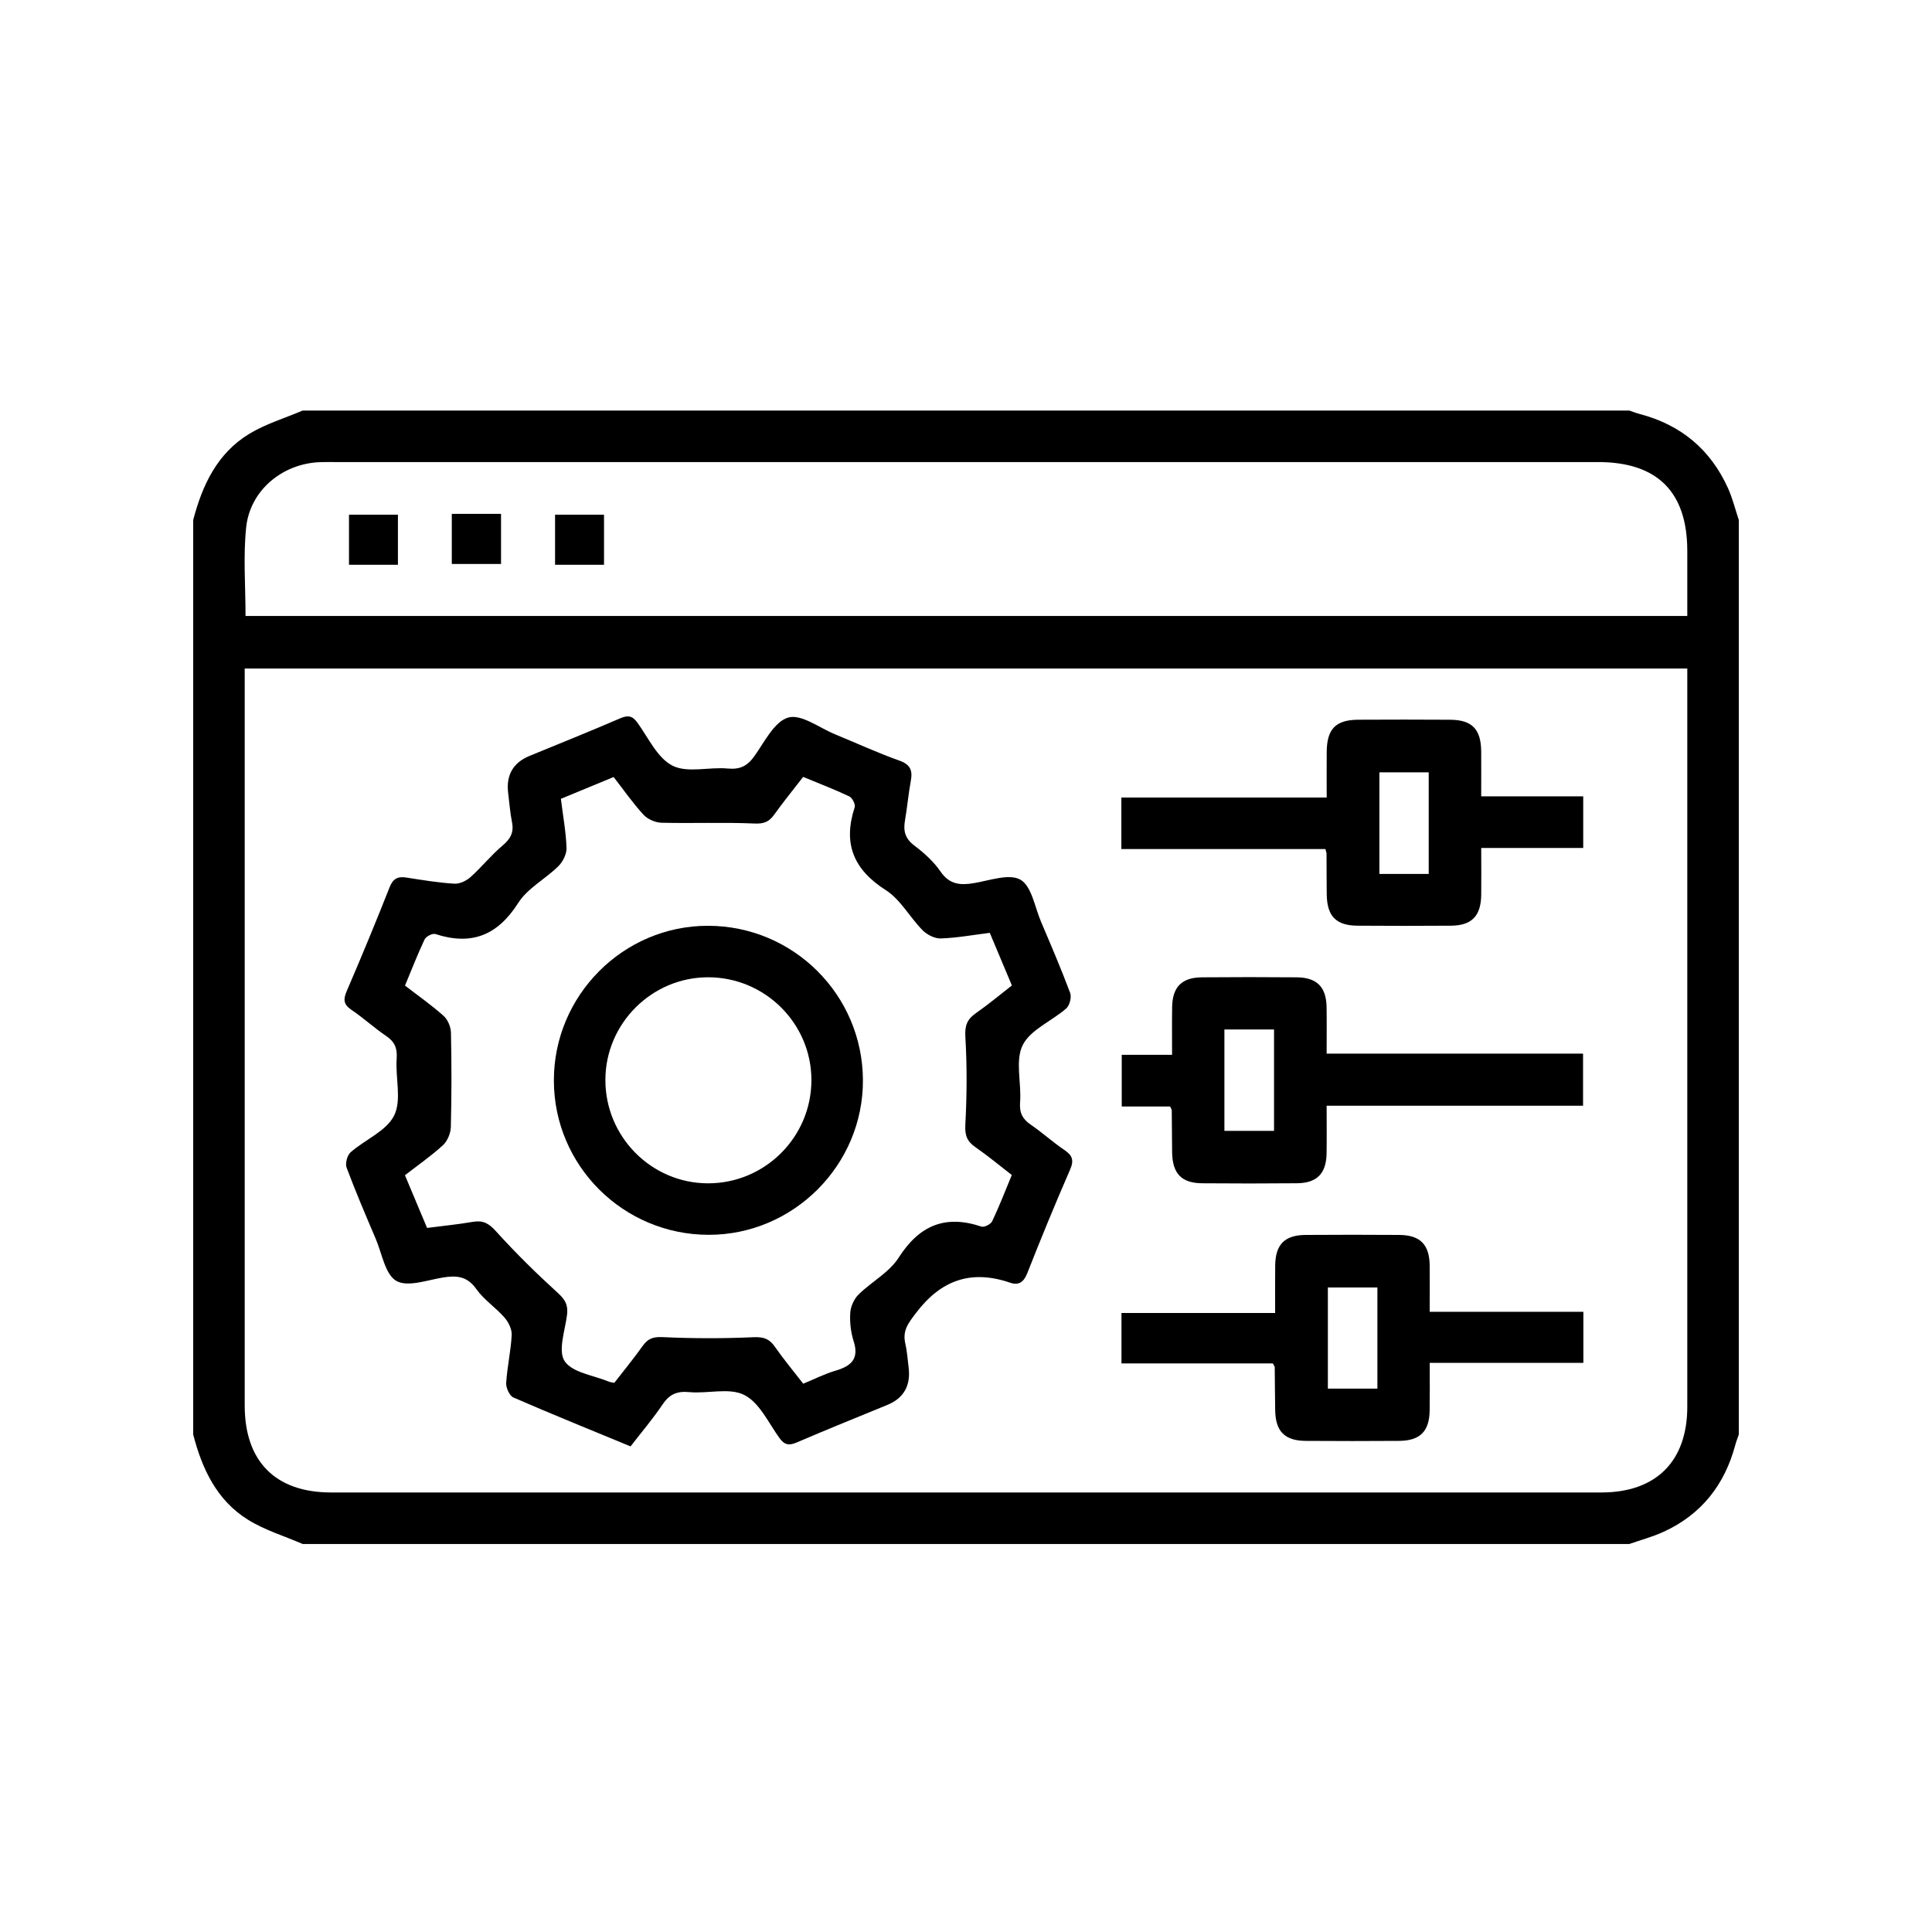
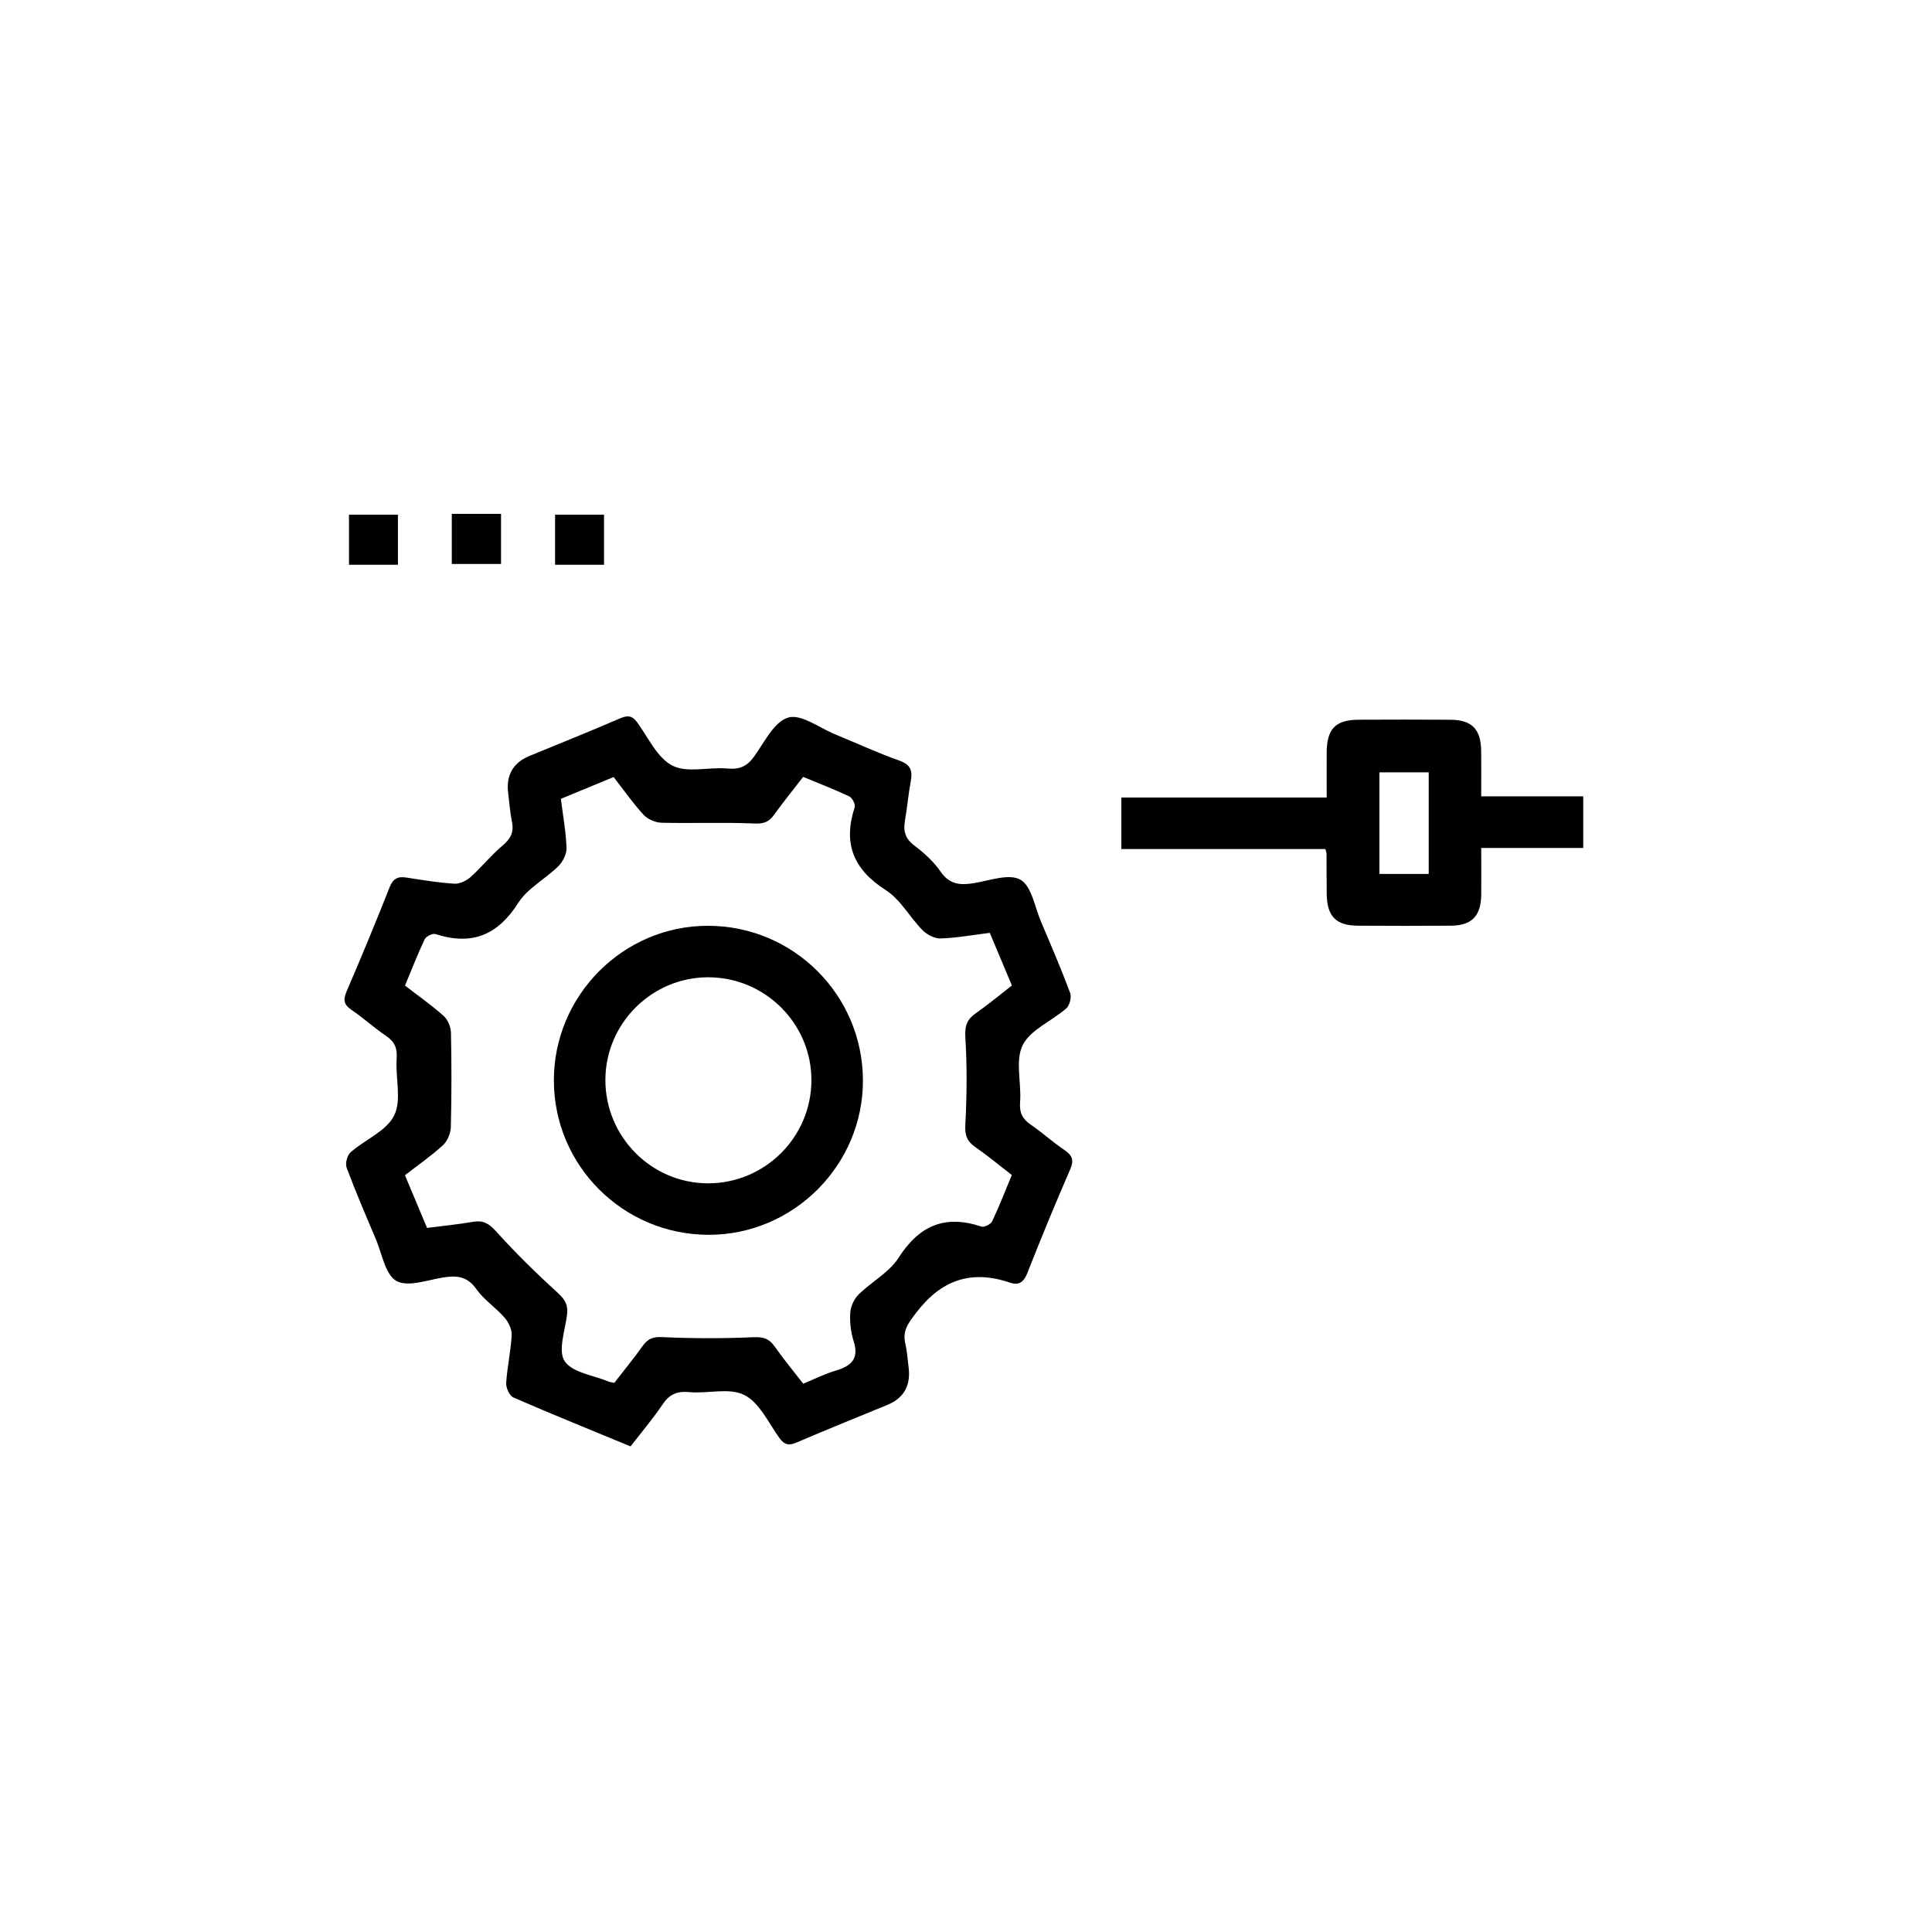
<svg xmlns="http://www.w3.org/2000/svg" width="80" height="80" viewBox="0 0 80 80" fill="none">
-   <path d="M71.559 20.229C70.836 18.617 69.607 17.591 67.896 17.143C67.751 17.105 67.609 17.048 67.467 17H12.533C11.789 17.317 10.997 17.553 10.313 17.969C8.996 18.773 8.376 20.088 8 21.533V59.4C8.367 60.824 8.976 62.123 10.261 62.924C10.957 63.359 11.772 63.603 12.533 63.933H67.467C67.941 63.767 68.432 63.637 68.887 63.428C70.452 62.711 71.415 61.481 71.856 59.828C71.895 59.683 71.952 59.543 72 59.4V21.533C71.855 21.097 71.745 20.647 71.559 20.229ZM69.867 28.381C69.867 38.337 69.867 48.293 69.867 58.248C69.867 60.511 68.575 61.799 66.309 61.8H13.709C11.408 61.8 10.133 60.516 10.133 58.2V27.683H69.867V28.381ZM69.867 25.507H10.167C10.167 24.268 10.068 23.045 10.192 21.845C10.352 20.296 11.705 19.187 13.265 19.136C13.464 19.129 13.665 19.133 13.864 19.133H66.172C68.627 19.133 69.865 20.367 69.867 22.811V25.507Z" fill="black" />
  <path d="M44.068 47.614C43.589 47.291 43.16 46.898 42.684 46.572C42.336 46.335 42.205 46.074 42.24 45.635C42.3 44.842 42.029 43.923 42.346 43.28C42.666 42.635 43.553 42.283 44.152 41.756C44.292 41.632 44.379 41.291 44.313 41.115C43.941 40.119 43.52 39.14 43.104 38.16C42.846 37.554 42.717 36.691 42.255 36.427C41.786 36.16 40.973 36.463 40.32 36.57C39.755 36.663 39.312 36.624 38.944 36.087C38.66 35.674 38.264 35.316 37.86 35.012C37.483 34.728 37.397 34.414 37.472 33.983C37.566 33.436 37.614 32.882 37.715 32.336C37.794 31.903 37.701 31.658 37.239 31.494C36.341 31.175 35.473 30.774 34.592 30.412C33.934 30.144 33.182 29.558 32.642 29.711C32.066 29.875 31.659 30.719 31.238 31.31C30.947 31.718 30.645 31.871 30.133 31.823C29.366 31.75 28.472 32.019 27.849 31.706C27.224 31.391 26.849 30.555 26.396 29.926C26.184 29.631 25.998 29.607 25.676 29.746C24.434 30.282 23.178 30.786 21.928 31.3C21.241 31.583 20.946 32.102 21.044 32.858C21.095 33.255 21.122 33.655 21.201 34.046C21.285 34.468 21.139 34.736 20.811 35.012C20.337 35.41 19.945 35.904 19.484 36.318C19.312 36.471 19.035 36.606 18.816 36.592C18.153 36.551 17.493 36.442 16.836 36.339C16.48 36.283 16.279 36.368 16.133 36.738C15.564 38.182 14.969 39.616 14.356 41.042C14.207 41.388 14.224 41.591 14.55 41.814C15.046 42.148 15.491 42.56 15.986 42.895C16.344 43.135 16.456 43.402 16.425 43.835C16.368 44.628 16.639 45.547 16.321 46.19C16.003 46.835 15.116 47.187 14.517 47.714C14.376 47.836 14.288 48.178 14.353 48.351C14.725 49.348 15.145 50.327 15.562 51.307C15.82 51.914 15.949 52.776 16.413 53.04C16.881 53.307 17.693 53.004 18.346 52.898C18.912 52.806 19.349 52.846 19.725 53.379C20.04 53.824 20.528 54.142 20.892 54.559C21.057 54.748 21.201 55.044 21.188 55.283C21.153 55.946 21.001 56.603 20.96 57.266C20.948 57.464 21.096 57.795 21.257 57.866C22.843 58.556 24.445 59.204 26.11 59.892C26.577 59.288 27.037 58.746 27.432 58.16C27.713 57.742 28.023 57.595 28.533 57.644C29.3 57.718 30.196 57.448 30.817 57.762C31.444 58.076 31.819 58.911 32.272 59.542C32.483 59.835 32.672 59.867 32.993 59.728C34.237 59.195 35.49 58.688 36.742 58.175C37.427 57.893 37.72 57.372 37.623 56.611C37.58 56.28 37.56 55.944 37.485 55.622C37.364 55.09 37.616 54.78 37.936 54.359C38.974 52.995 40.22 52.564 41.832 53.115C42.175 53.231 42.386 53.1 42.533 52.731C43.101 51.287 43.692 49.85 44.312 48.427C44.484 48.032 44.397 47.838 44.068 47.614ZM39.973 42.928C40.045 44.14 40.038 45.362 39.972 46.575C39.948 47.018 40.045 47.264 40.392 47.503C40.901 47.855 41.377 48.254 41.897 48.655C41.623 49.314 41.377 49.952 41.084 50.57C41.026 50.691 40.756 50.83 40.64 50.791C39.136 50.287 38.068 50.739 37.209 52.08C36.819 52.691 36.087 53.075 35.55 53.604C35.365 53.788 35.224 54.095 35.208 54.355C35.182 54.747 35.229 55.166 35.349 55.54C35.584 56.279 35.234 56.57 34.594 56.758C34.152 56.887 33.733 57.102 33.26 57.296C32.86 56.779 32.449 56.287 32.083 55.762C31.855 55.435 31.62 55.354 31.205 55.371C29.948 55.427 28.684 55.426 27.427 55.367C27.029 55.348 26.82 55.439 26.607 55.739C26.235 56.262 25.826 56.758 25.437 57.26C25.338 57.239 25.272 57.235 25.213 57.211C24.578 56.947 23.706 56.842 23.383 56.366C23.096 55.942 23.395 55.102 23.479 54.451C23.529 54.059 23.417 53.828 23.114 53.552C22.216 52.734 21.345 51.879 20.532 50.978C20.237 50.651 19.997 50.522 19.58 50.594C18.969 50.699 18.351 50.76 17.684 50.846C17.381 50.126 17.084 49.415 16.768 48.664C17.305 48.247 17.853 47.868 18.34 47.422C18.526 47.251 18.661 46.928 18.668 46.672C18.701 45.368 18.701 44.063 18.673 42.759C18.668 42.52 18.541 42.219 18.366 42.063C17.873 41.622 17.326 41.24 16.77 40.811C17.044 40.154 17.291 39.515 17.582 38.898C17.641 38.775 17.91 38.639 18.026 38.676C19.524 39.162 20.601 38.736 21.459 37.388C21.846 36.778 22.584 36.398 23.12 35.868C23.306 35.684 23.466 35.366 23.459 35.114C23.436 34.452 23.314 33.795 23.225 33.078C23.977 32.767 24.671 32.479 25.409 32.175C25.821 32.704 26.201 33.252 26.648 33.738C26.819 33.924 27.139 34.062 27.395 34.068C28.676 34.099 29.96 34.044 31.24 34.1C31.637 34.118 31.848 34.028 32.061 33.728C32.433 33.207 32.84 32.71 33.257 32.17C33.914 32.442 34.553 32.686 35.169 32.978C35.292 33.036 35.429 33.308 35.391 33.426C34.9 34.926 35.334 36 36.678 36.858C37.289 37.247 37.672 37.982 38.201 38.518C38.385 38.704 38.703 38.867 38.953 38.859C39.613 38.838 40.272 38.716 40.985 38.627C41.285 39.342 41.584 40.051 41.9 40.806C41.4 41.195 40.925 41.594 40.419 41.946C40.054 42.198 39.945 42.456 39.973 42.928Z" fill="black" />
  <path d="M65.557 32.974H61.333C61.333 32.304 61.338 31.707 61.333 31.11C61.324 30.191 60.952 29.808 60.045 29.803C58.781 29.795 57.516 29.795 56.25 29.802C55.304 29.807 54.942 30.182 54.936 31.148C54.93 31.759 54.936 32.37 54.936 33.023H46.433V35.158H54.884C54.91 35.27 54.929 35.311 54.929 35.354C54.933 35.908 54.929 36.463 54.937 37.018C54.946 37.938 55.318 38.326 56.218 38.331C57.505 38.34 58.793 38.34 60.08 38.331C60.942 38.324 61.322 37.931 61.334 37.056C61.342 36.423 61.334 35.79 61.334 35.112H65.558V32.974H65.557ZM59.16 36.187H57.118V31.98H59.16V36.187Z" fill="black" />
-   <path d="M65.551 43.628H54.933C54.933 42.938 54.941 42.317 54.931 41.697C54.916 40.869 54.528 40.476 53.699 40.469C52.389 40.458 51.08 40.458 49.769 40.469C48.937 40.476 48.551 40.866 48.536 41.693C48.525 42.33 48.533 42.969 48.533 43.677H46.449V45.817H48.452C48.489 45.904 48.52 45.942 48.52 45.981C48.527 46.558 48.527 47.134 48.535 47.712C48.547 48.593 48.92 48.989 49.777 48.997C51.087 49.008 52.396 49.008 53.705 48.996C54.531 48.989 54.917 48.592 54.931 47.761C54.941 47.125 54.933 46.488 54.933 45.785H65.551V43.628ZM52.755 46.826H50.7V42.628H52.755V46.826Z" fill="black" />
-   <path d="M65.563 54.319H59.2C59.2 53.631 59.207 53.012 59.2 52.395C59.187 51.527 58.803 51.141 57.931 51.136C56.643 51.127 55.356 51.127 54.068 51.136C53.197 51.141 52.815 51.527 52.803 52.396C52.795 53.031 52.801 53.664 52.801 54.367H46.438V56.457H52.708C52.766 56.571 52.784 56.589 52.784 56.608C52.791 57.207 52.792 57.805 52.803 58.404C52.818 59.272 53.199 59.659 54.071 59.664C55.359 59.673 56.645 59.673 57.934 59.664C58.803 59.657 59.187 59.269 59.199 58.403C59.208 57.768 59.202 57.135 59.202 56.432H65.564V54.319H65.563ZM57.035 57.5H54.984V53.312H57.035V57.5Z" fill="black" />
  <path d="M16.477 21.312H14.451V23.386H16.477V21.312Z" fill="black" />
  <path d="M20.747 21.278H18.708V23.353H20.747V21.278Z" fill="black" />
  <path d="M25.011 21.312H22.984V23.386H25.011V21.312Z" fill="black" />
  <path d="M29.319 38.335C25.807 38.33 22.928 41.22 22.935 44.746C22.94 48.271 25.808 51.128 29.345 51.131C32.86 51.134 35.748 48.236 35.732 44.722C35.715 41.191 32.852 38.34 29.319 38.335ZM29.316 48.999C26.968 48.996 25.055 47.062 25.068 44.7C25.08 42.375 26.988 40.472 29.313 40.467C31.675 40.462 33.601 42.379 33.599 44.73C33.595 47.087 31.673 49.002 29.316 48.999Z" fill="black" />
</svg>